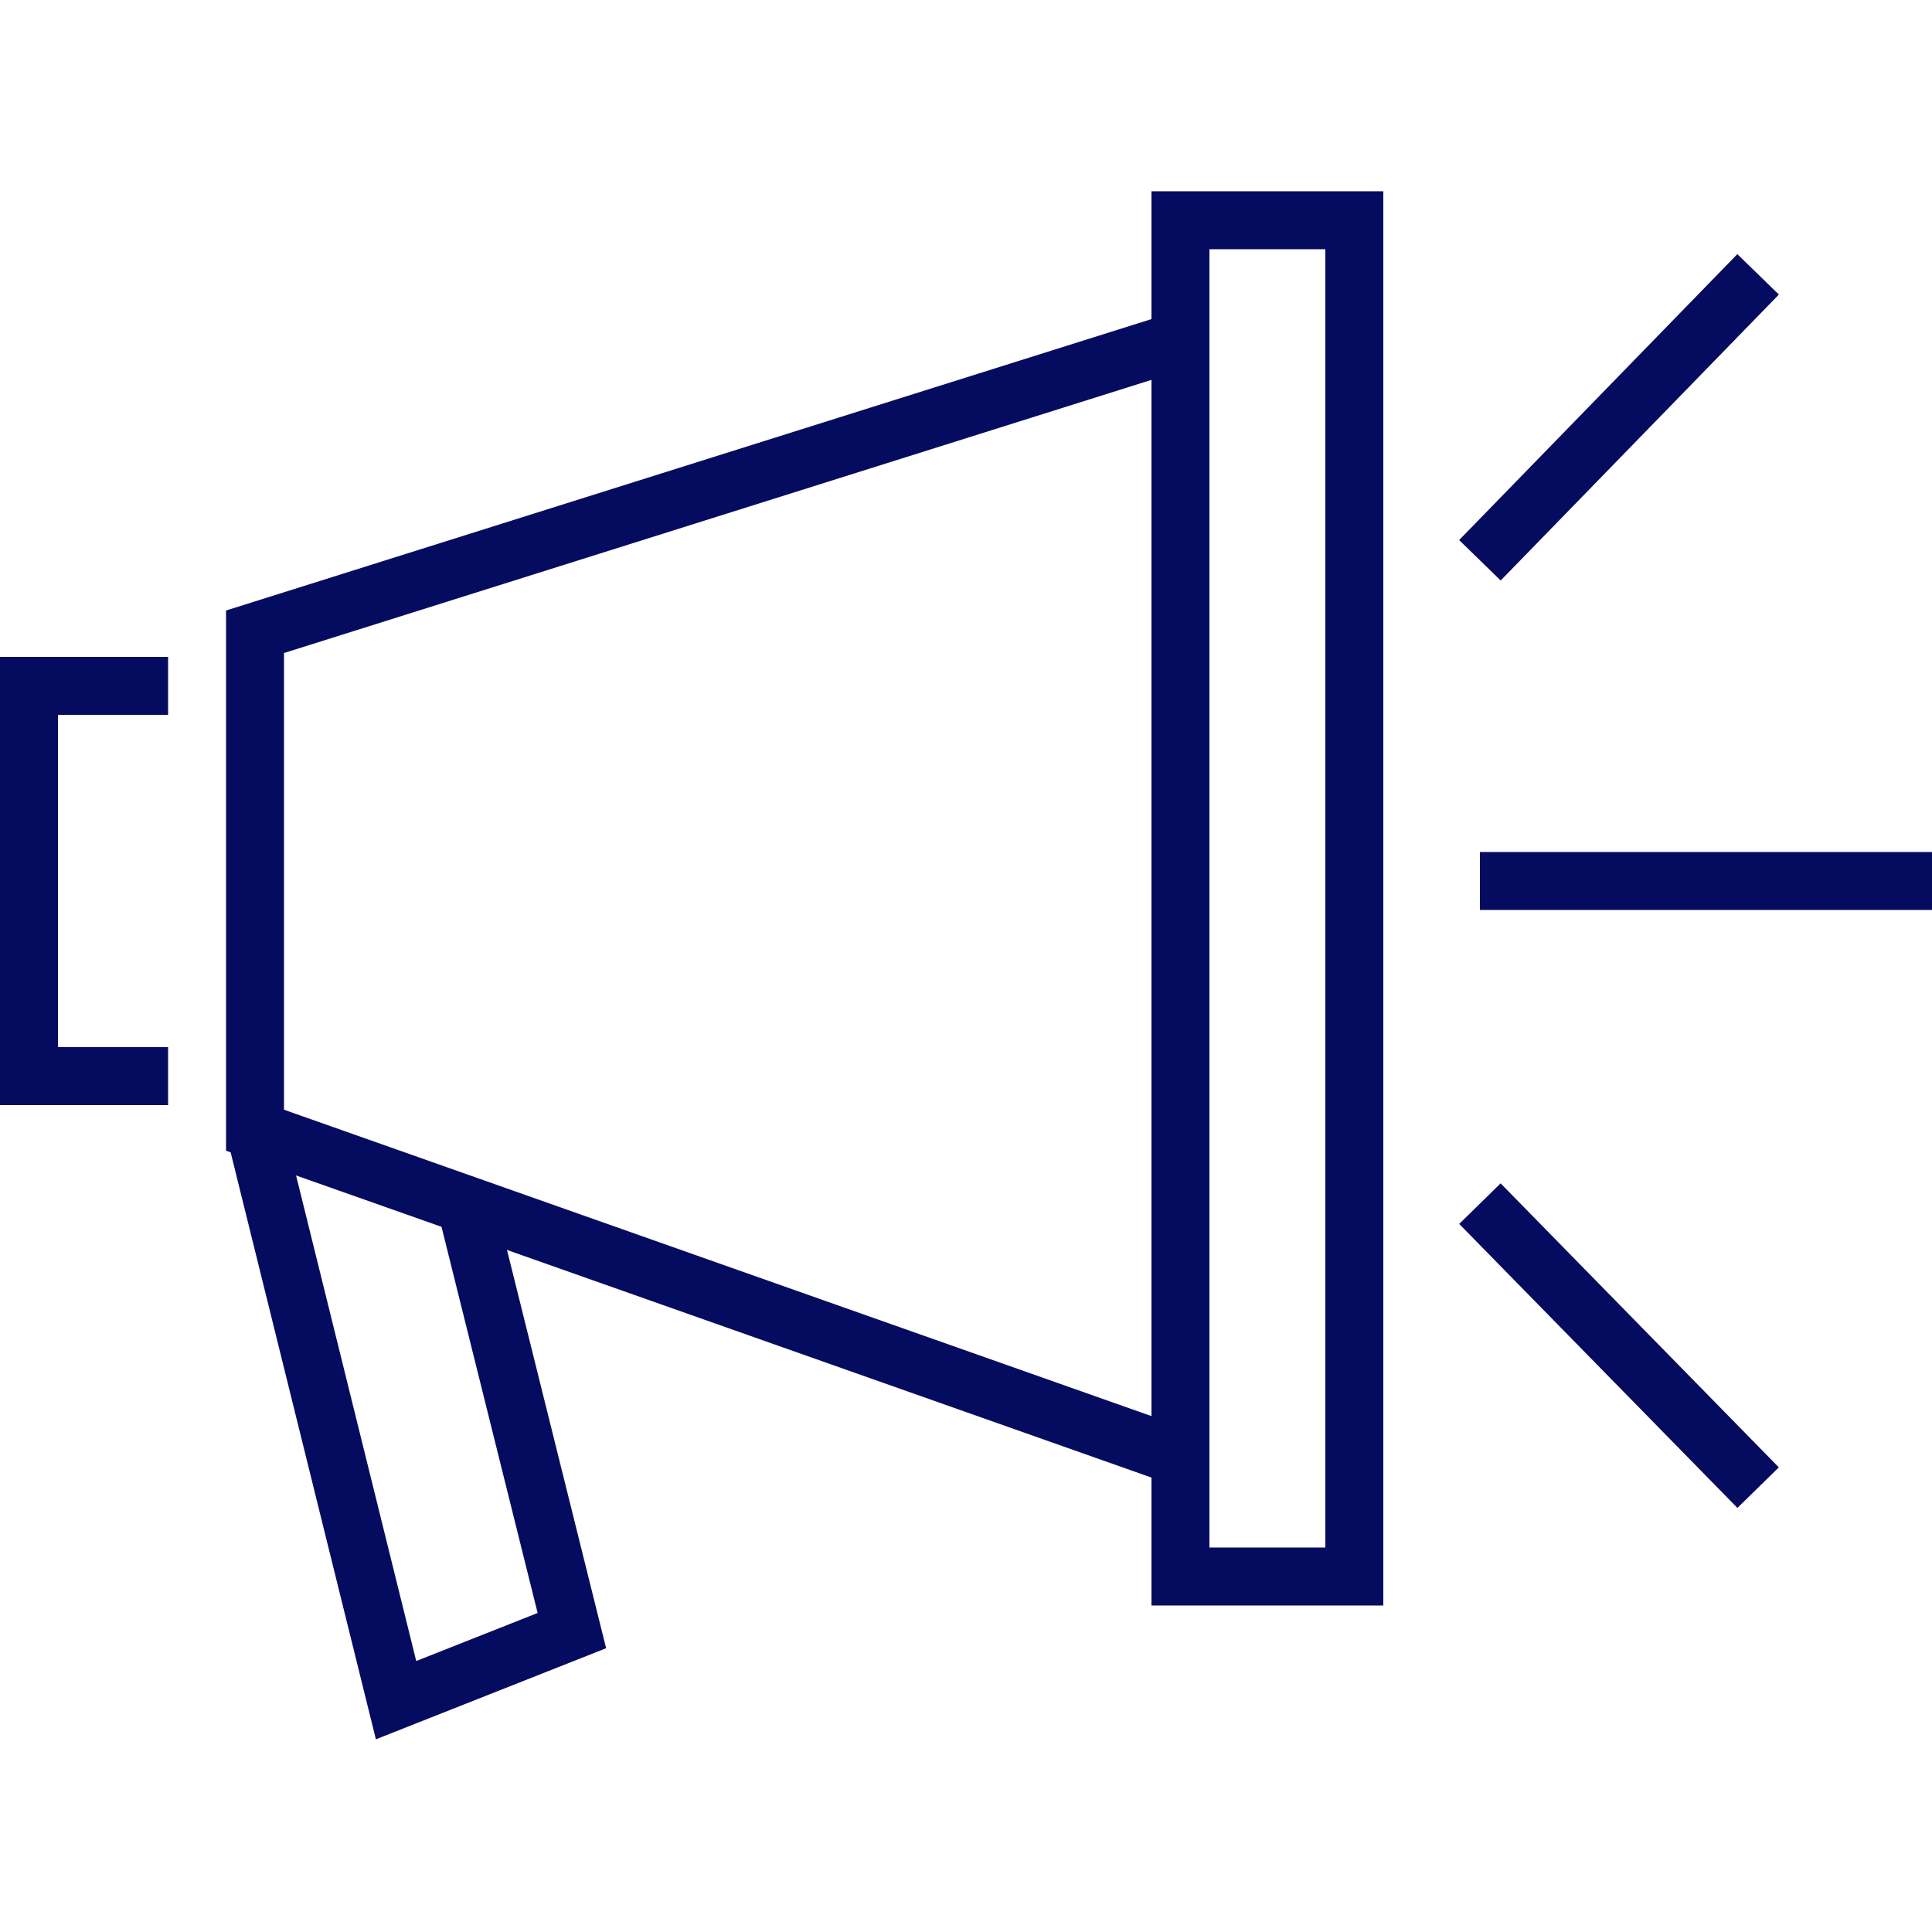
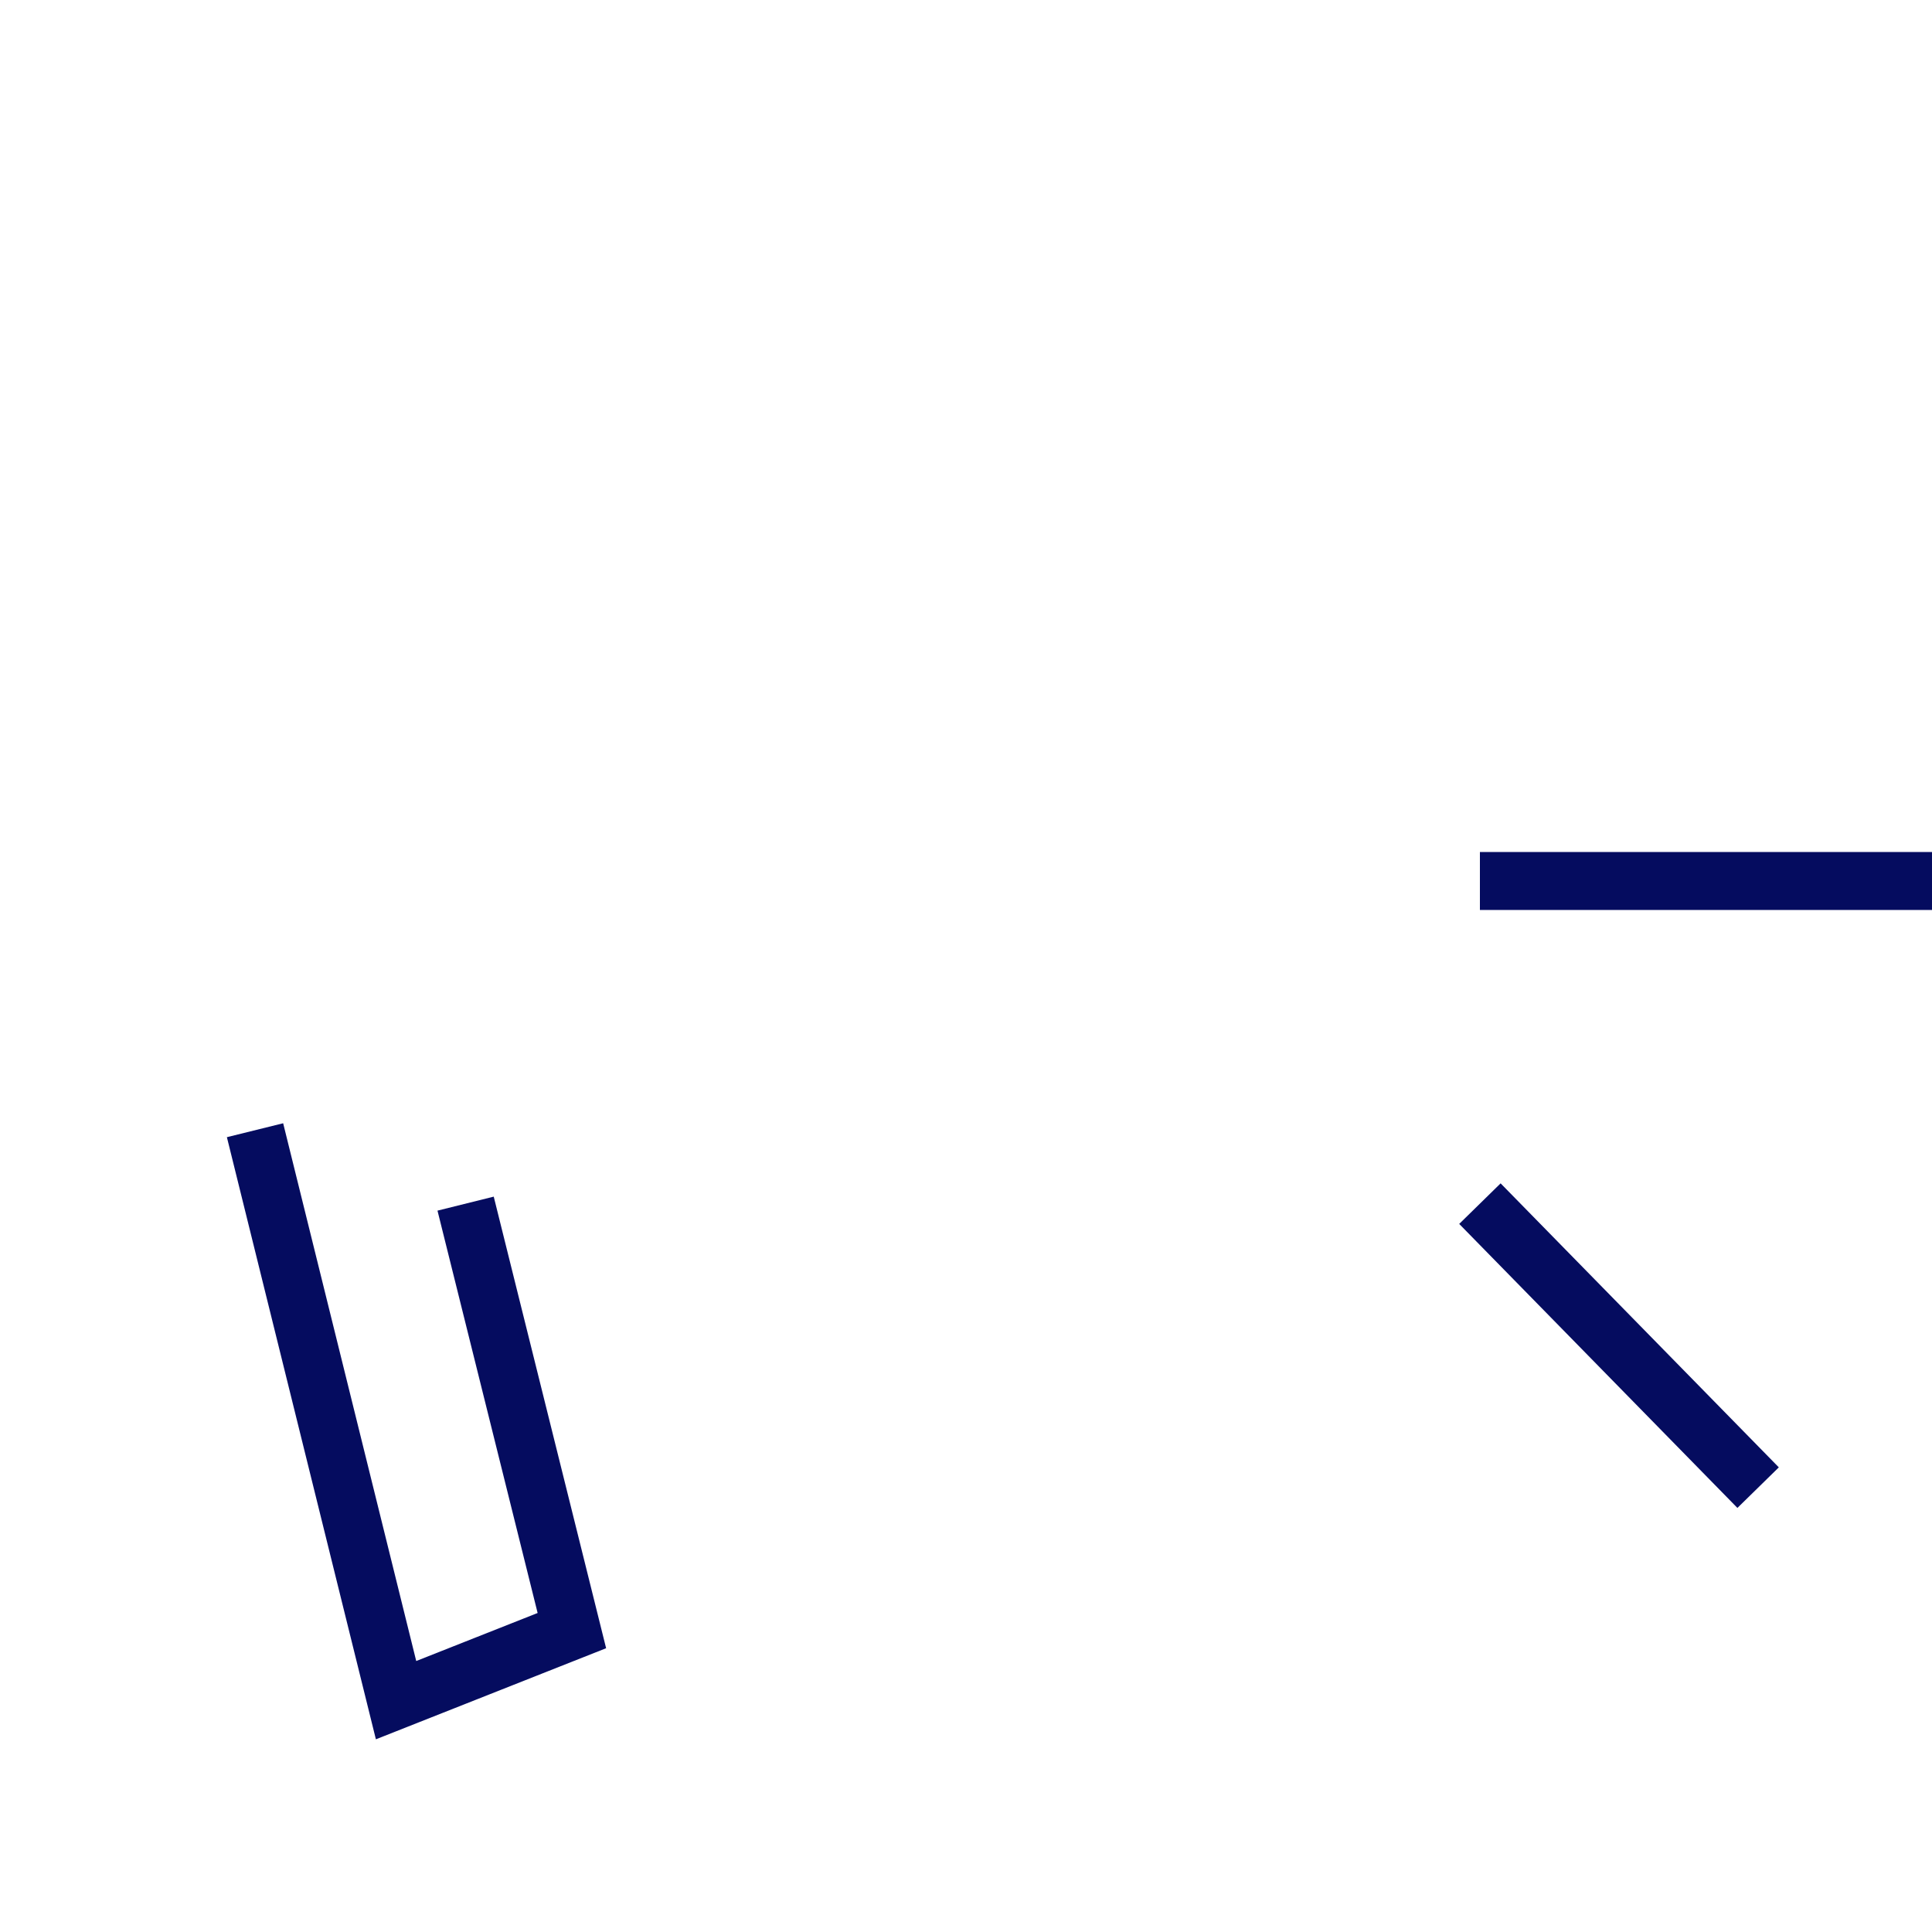
<svg xmlns="http://www.w3.org/2000/svg" version="1.1" id="icon-campaign" x="0px" y="0px" viewBox="0 0 100 100" style="enable-background:new 0 0 100 100;" xml:space="preserve">
  <style type="text/css">
	.st0{fill:none;stroke:#050C5F;stroke-width:3;stroke-miterlimit:10;}
</style>
  <g>
-     <polyline class="st0" points="8.7,35.5 1.5,35.5 1.5,55.7 8.7,55.7  " />
-     <rect x="61.1" y="11.4" class="st0" width="9" height="70.2" />
-     <polyline class="st0" points="60.2,75.1 13.2,58.5 13.2,32.7 60.2,17.9  " />
    <polyline class="st0" points="13.2,58.5 20.5,88 29.6,84.4 24.1,62.3  " />
    <line class="st0" x1="76.6" y1="45.6" x2="100" y2="45.6" />
-     <line class="st0" x1="76.6" y1="29" x2="91" y2="14.2" />
    <line class="st0" x1="91" y1="77" x2="76.6" y2="62.3" />
  </g>
</svg>